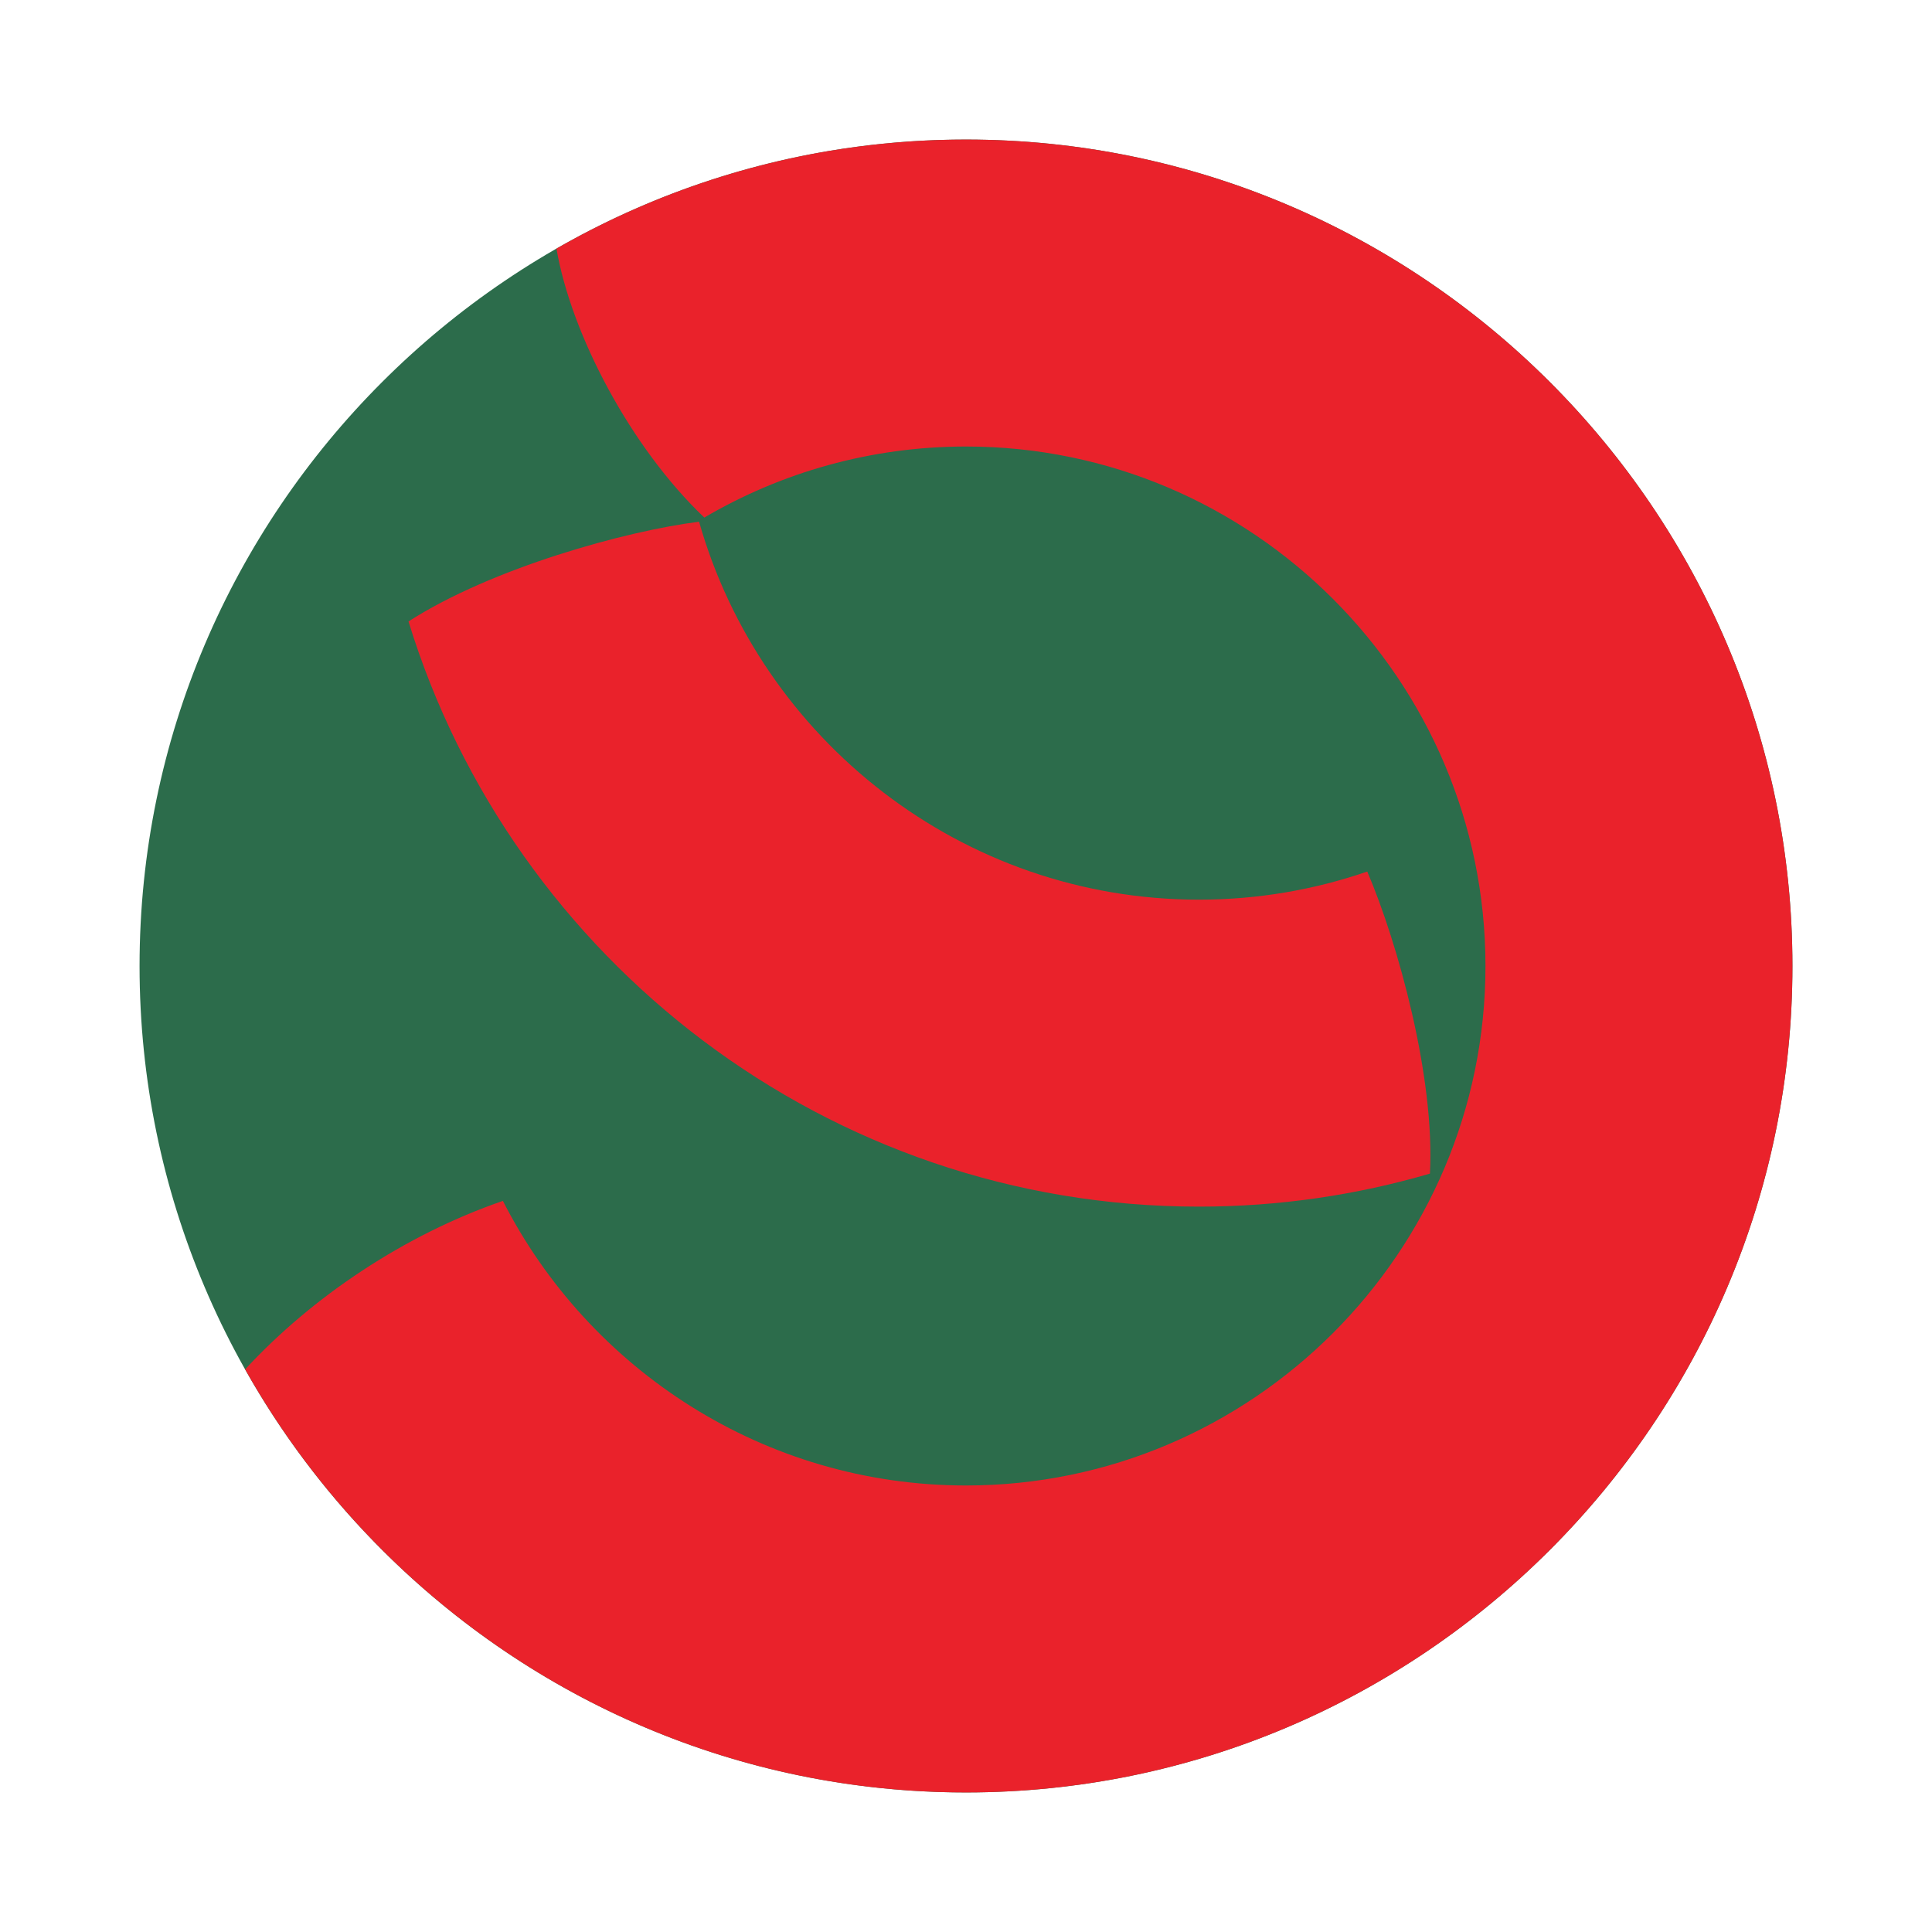
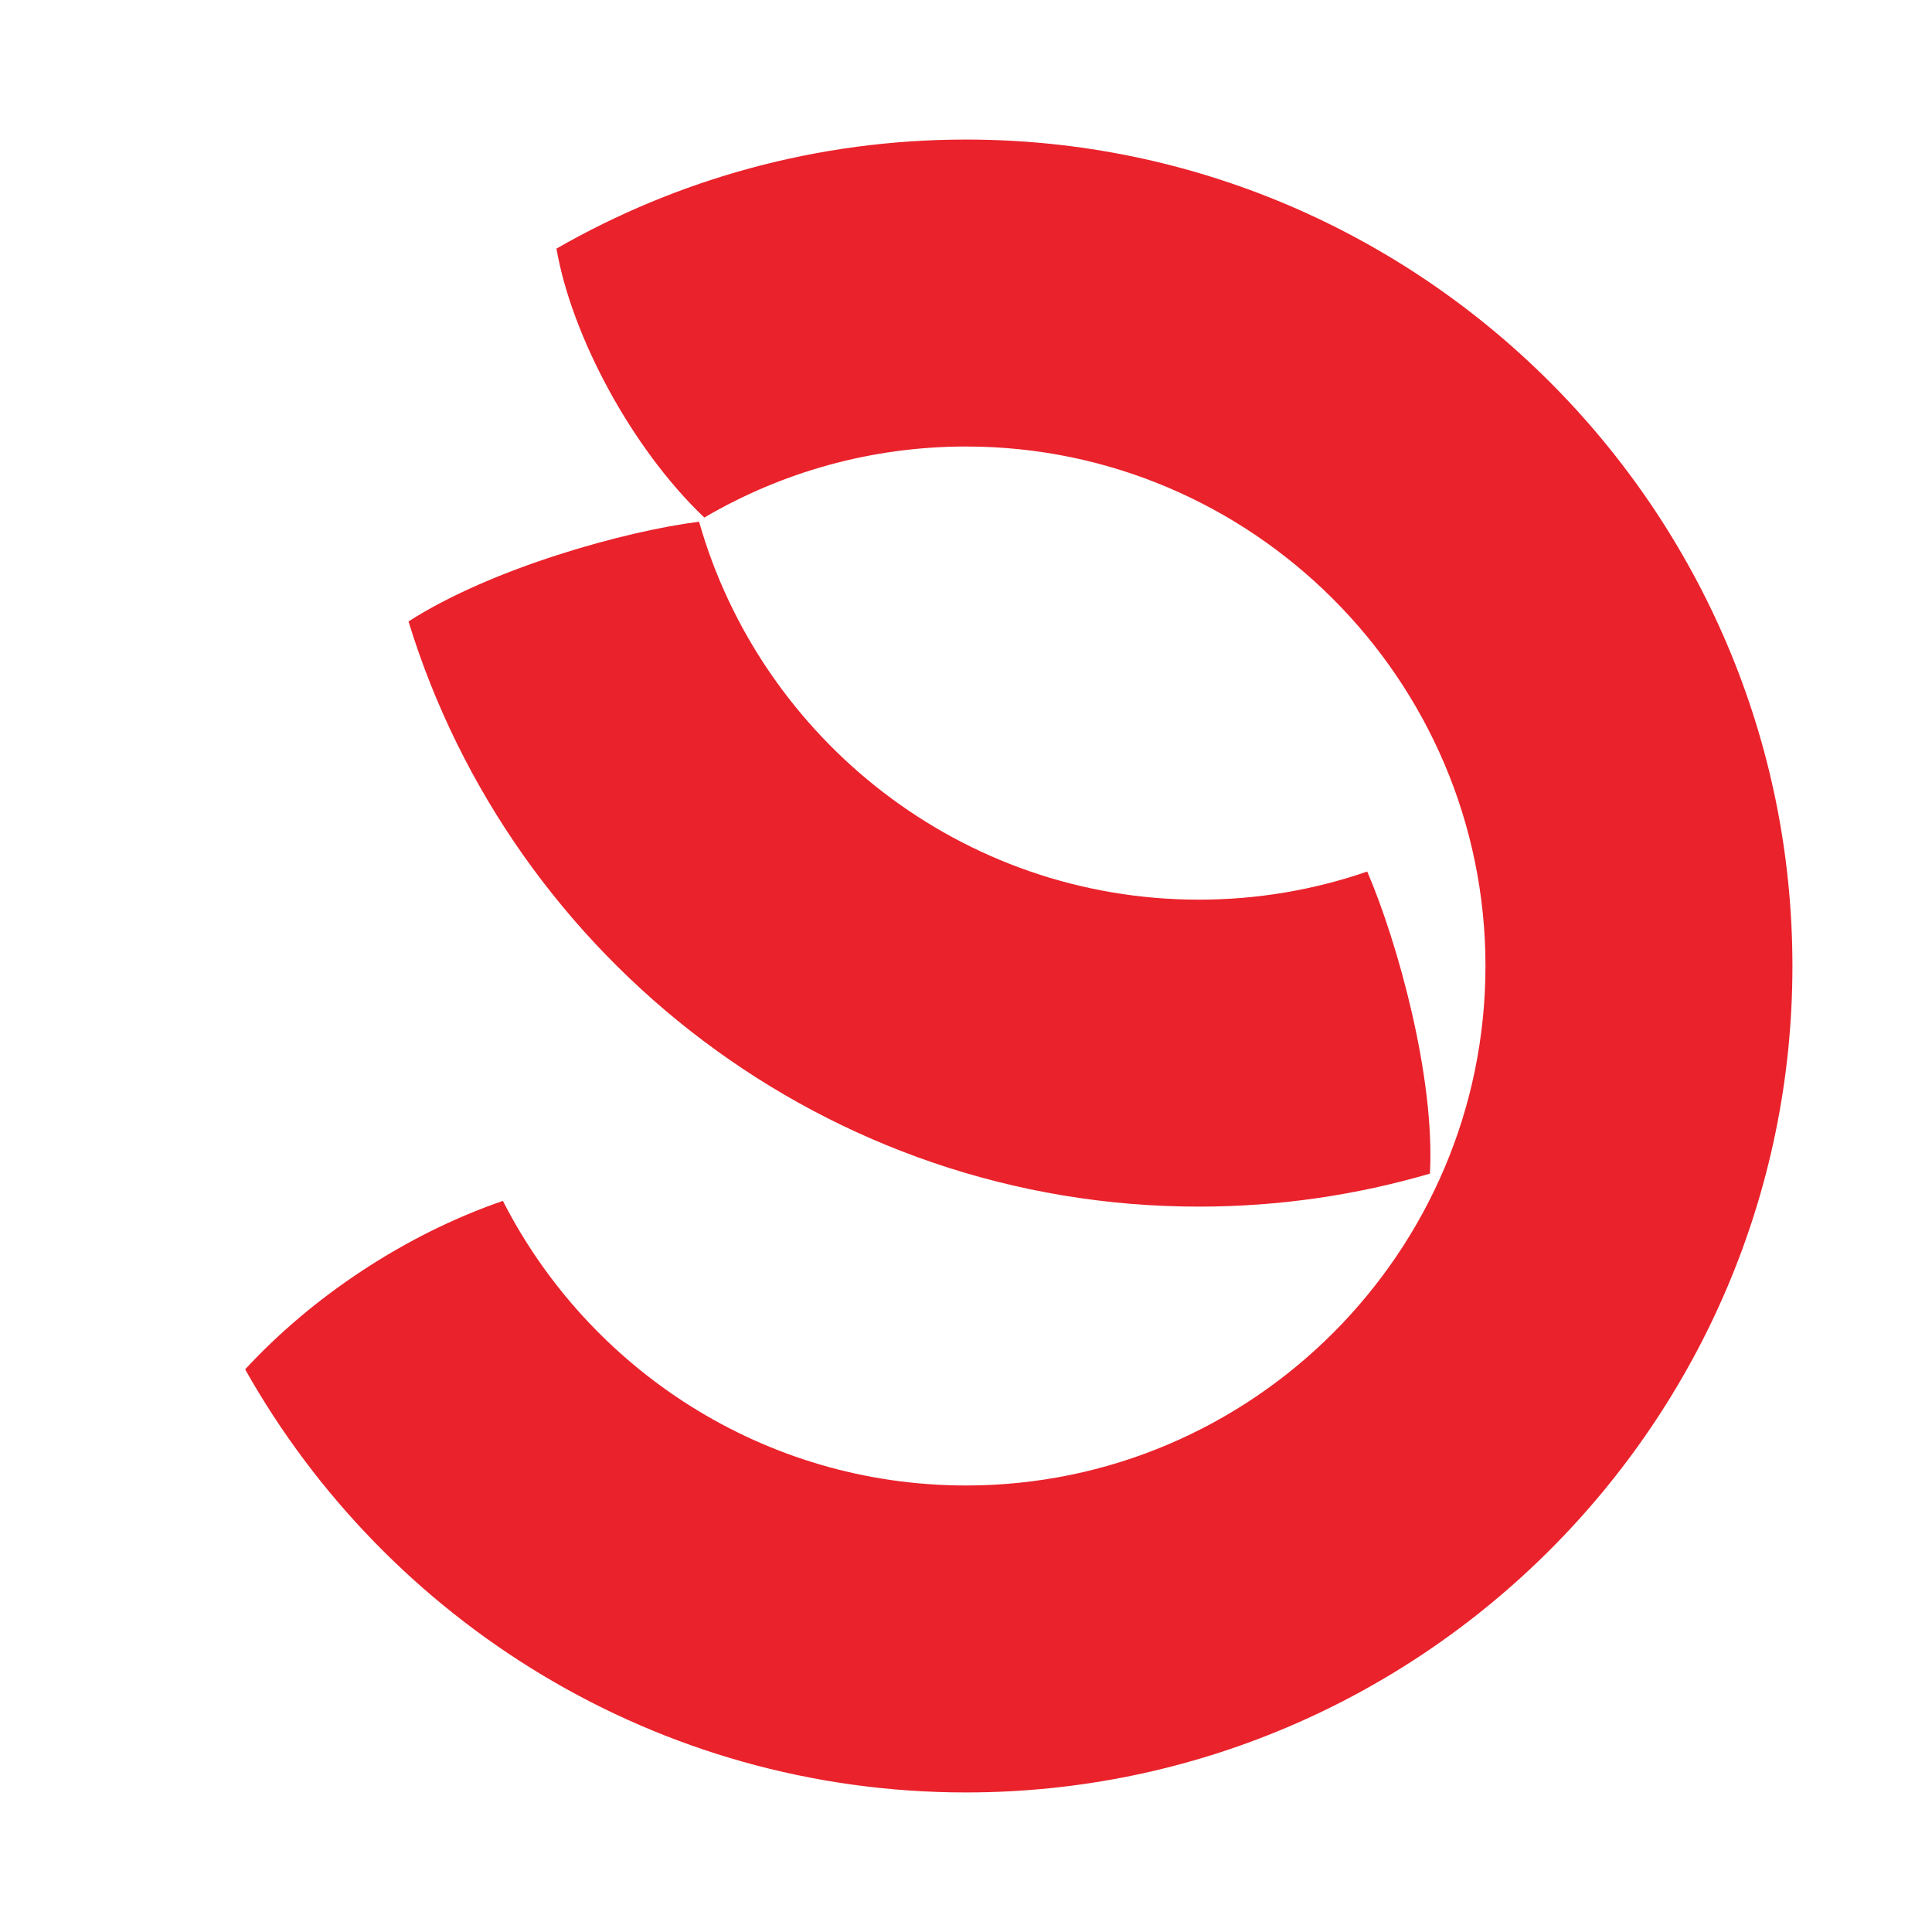
<svg xmlns="http://www.w3.org/2000/svg" version="1.0" id="Layer_1" x="0px" y="0px" width="192.756px" height="192.756px" viewBox="0 0 192.756 192.756" enable-background="new 0 0 192.756 192.756" xml:space="preserve">
  <g>
-     <polygon fill-rule="evenodd" clip-rule="evenodd" fill="#FFFFFF" points="0,0 192.756,0 192.756,192.756 0,192.756 0,0  " />
-     <path fill-rule="evenodd" clip-rule="evenodd" fill="#2C6C4B" d="M96.378,13.924c45.414,0,82.454,37.04,82.454,82.454   c0,45.415-37.04,82.454-82.454,82.454s-82.454-37.039-82.454-82.454C13.924,50.964,50.964,13.924,96.378,13.924L96.378,13.924z" />
-     <path fill-rule="evenodd" clip-rule="evenodd" fill="#EA222B" d="M96.378,44.549c28.545,0,51.828,23.283,51.828,51.829   s-23.282,51.829-51.828,51.829c-20.121,0-37.624-11.568-46.205-28.393c-9.781,3.367-19.033,9.564-25.714,16.807   c14.148,25.152,41.103,42.211,71.918,42.211c45.414,0,82.454-37.039,82.454-82.454c0-45.414-37.04-82.454-82.454-82.454   c-14.849,0-28.802,3.961-40.858,10.879c1.475,8.571,7.423,19.864,14.751,26.834C77.945,47.135,86.869,44.549,96.378,44.549   L96.378,44.549z M142.664,117.092c-7.32,2.139-15.055,3.293-23.051,3.293c-37.046,0-68.515-24.648-78.856-58.383   c8.324-5.354,21.769-9.049,28.99-9.949c6.174,21.72,26.213,37.706,49.867,37.706c5.875,0,11.525-0.988,16.797-2.804   C139.465,94.083,143.181,107.506,142.664,117.092L142.664,117.092z" />
+     <path fill-rule="evenodd" clip-rule="evenodd" fill="#EA222B" d="M96.378,44.549c28.545,0,51.828,23.283,51.828,51.829   s-23.282,51.829-51.828,51.829c-20.121,0-37.624-11.568-46.205-28.393c-9.781,3.367-19.033,9.564-25.714,16.807   c14.148,25.152,41.103,42.211,71.918,42.211c45.414,0,82.454-37.039,82.454-82.454c0-45.414-37.04-82.454-82.454-82.454   c-14.849,0-28.802,3.961-40.858,10.879c1.475,8.571,7.423,19.864,14.751,26.834C77.945,47.135,86.869,44.549,96.378,44.549   L96.378,44.549z M142.664,117.092c-7.32,2.139-15.055,3.293-23.051,3.293c-37.046,0-68.515-24.648-78.856-58.383   c8.324-5.354,21.769-9.049,28.99-9.949c6.174,21.72,26.213,37.706,49.867,37.706c5.875,0,11.525-0.988,16.797-2.804   C139.465,94.083,143.181,107.506,142.664,117.092z" />
  </g>
</svg>